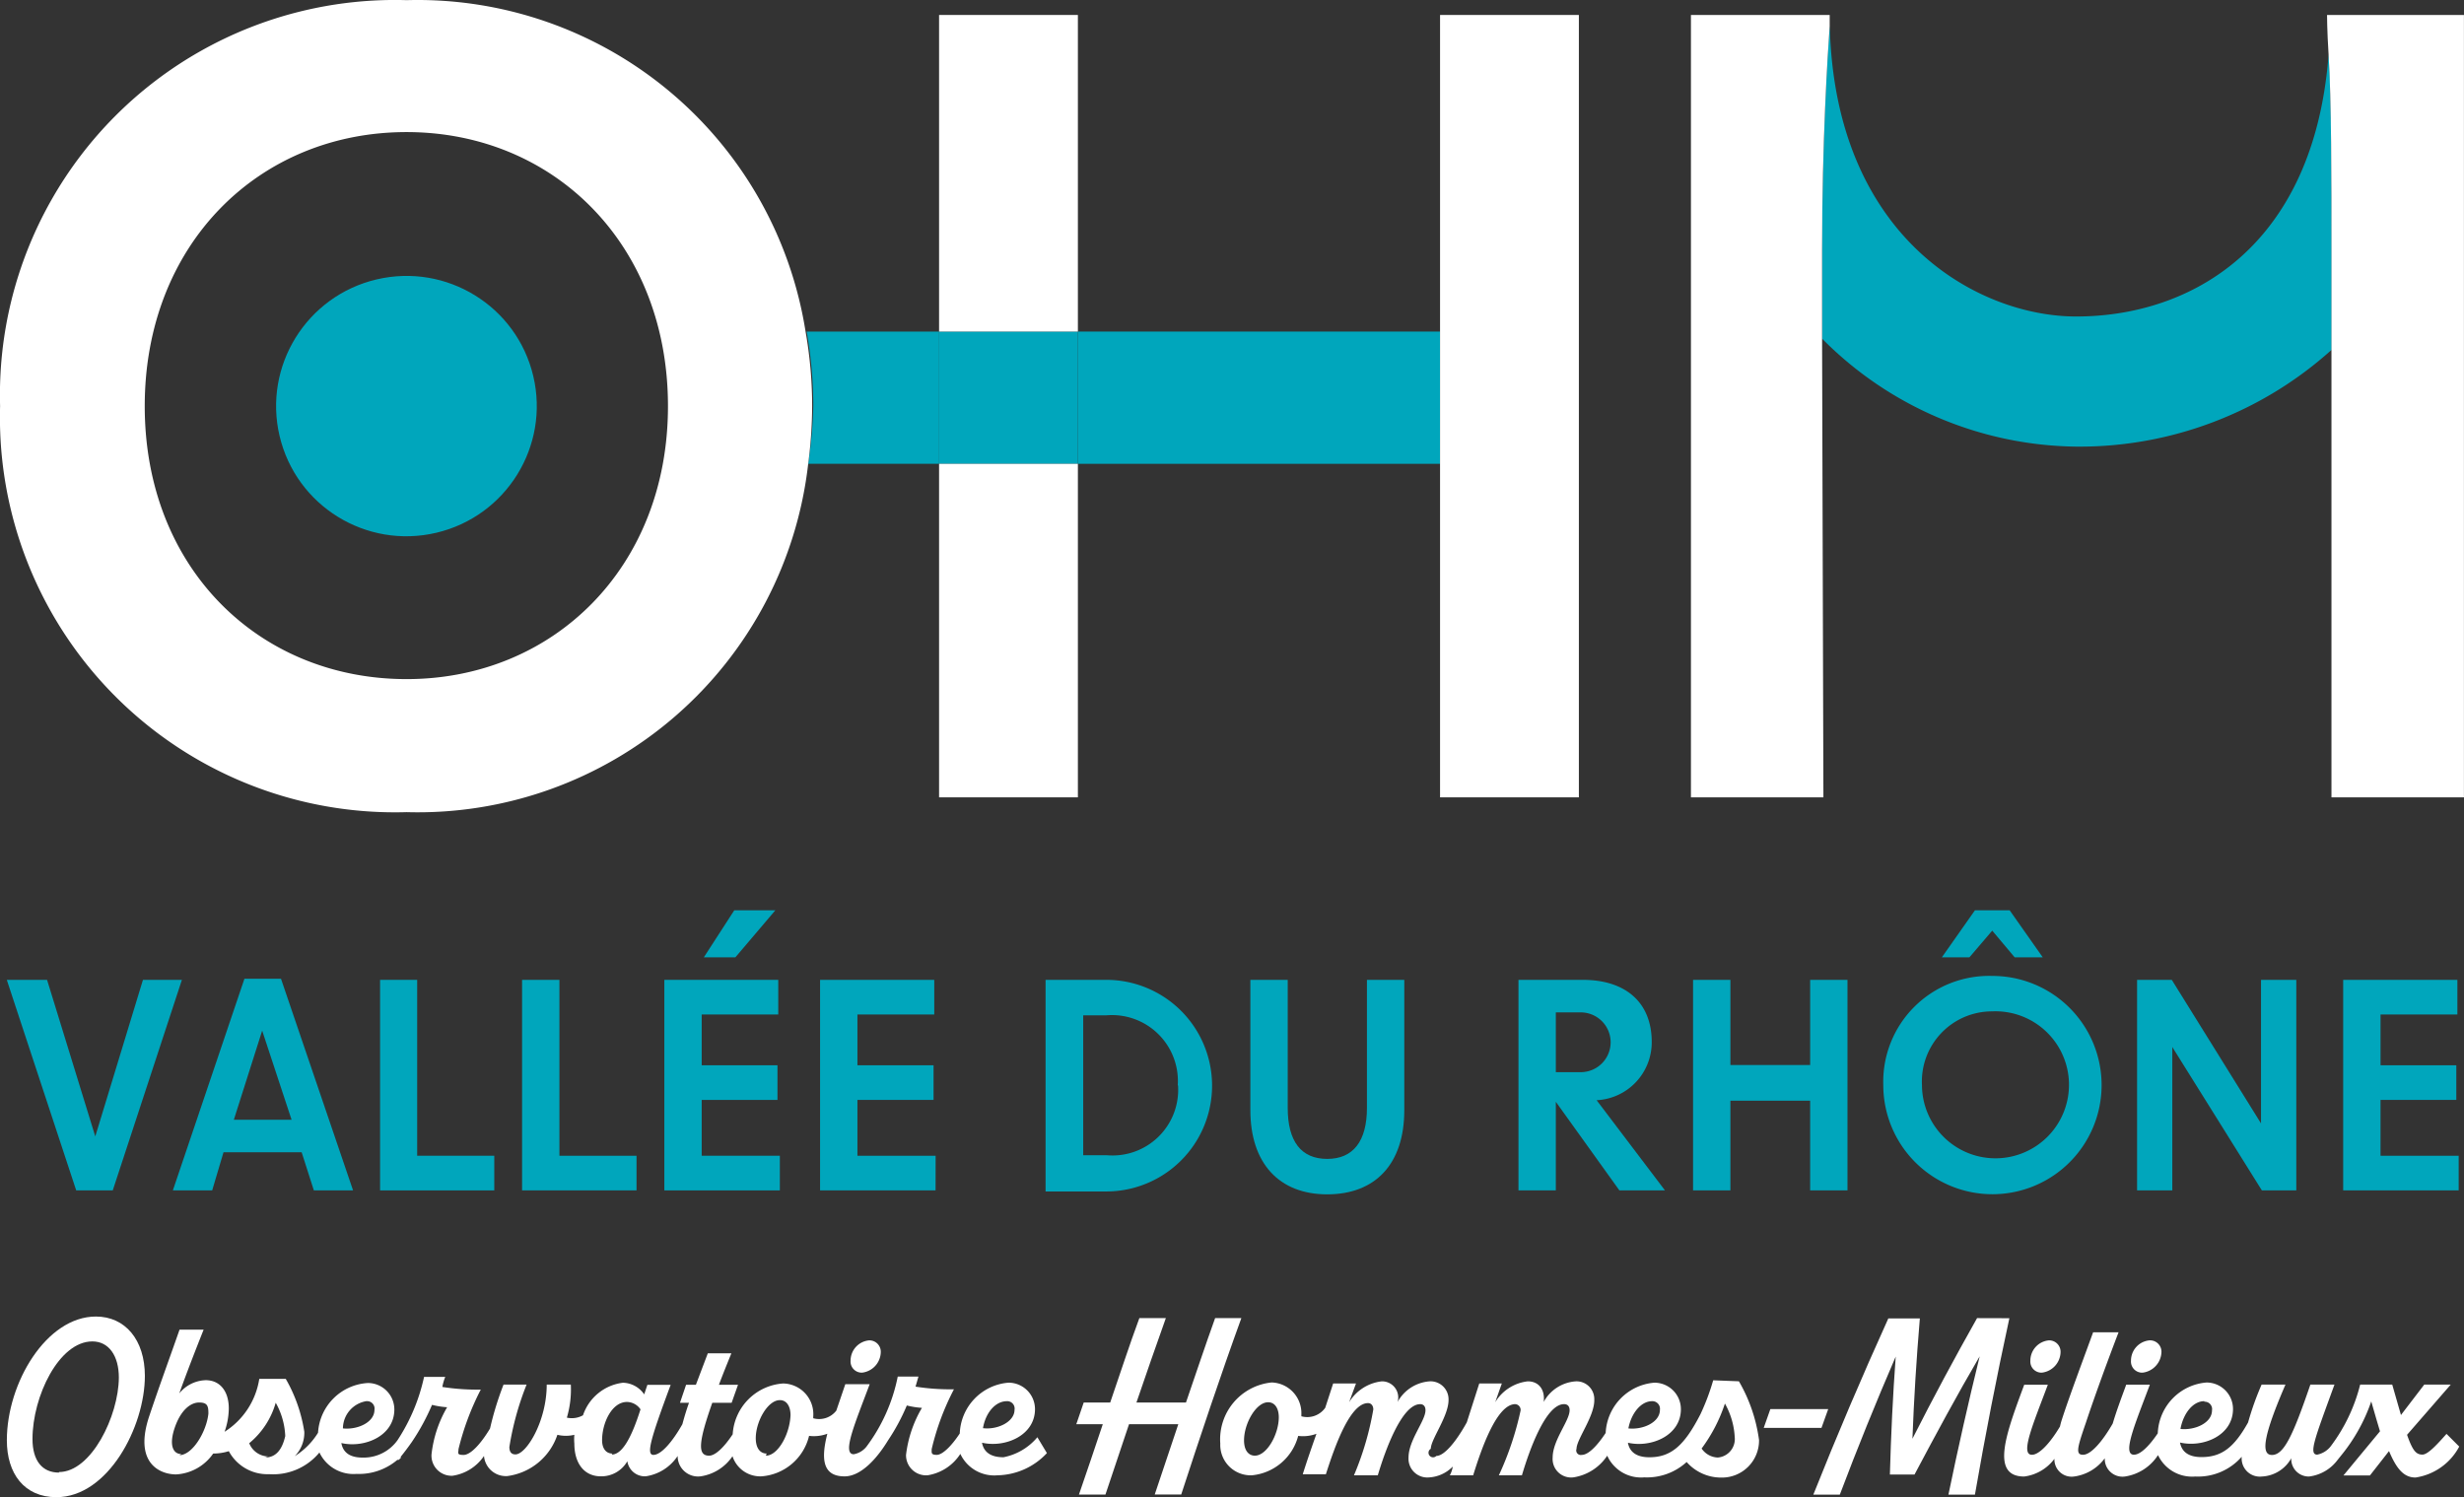
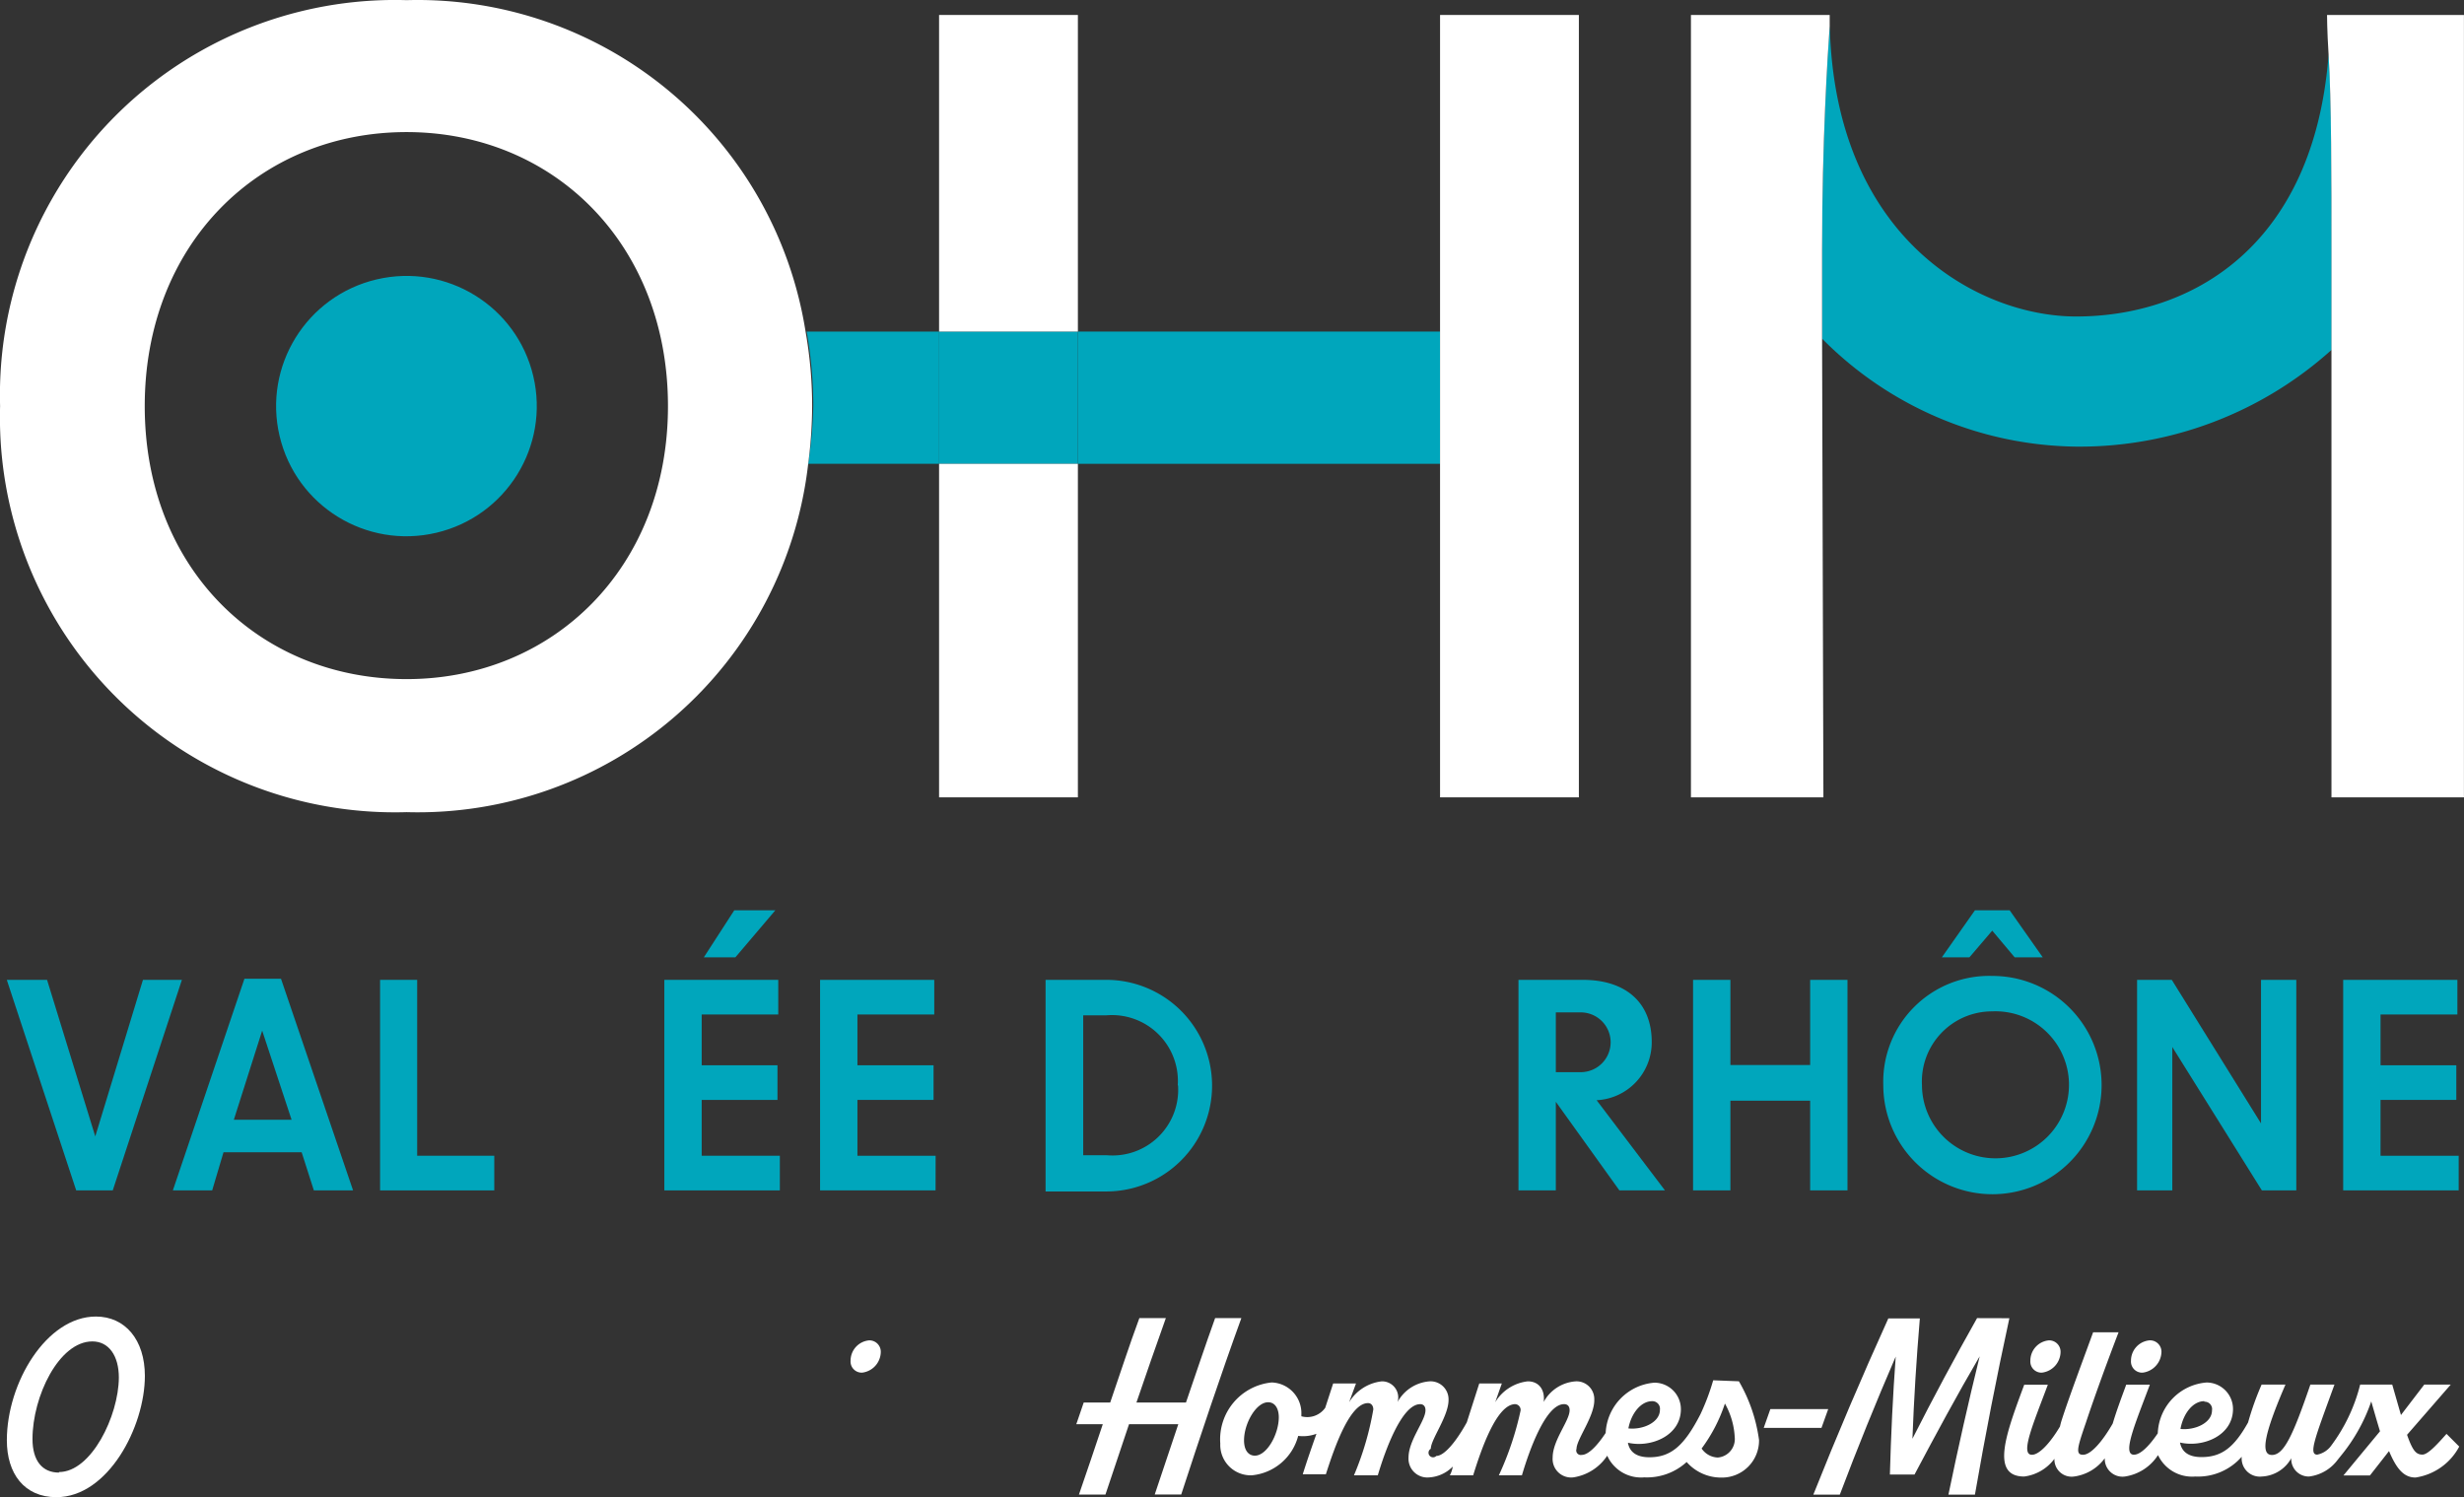
<svg xmlns="http://www.w3.org/2000/svg" id="LOGO_OHM_Long_Bicolore" data-name="LOGO OHM Long Bicolore" width="161.827" height="98.338" viewBox="0 0 161.827 98.338">
  <rect x="0" y="0" width="161.827" height="98.338" fill="#333333" stroke="none" />
  <path id="Tracé_1101" data-name="Tracé 1101" d="M115.038,17.066C114.081,29.713,106.025,34.3,98.456,34.3c-6.4,0-15.851-5.107-16.182-19.11-.139,1.928-.5,7.488-.5,14.749v5.82a23.856,23.856,0,0,0,16.686,7.088,24.73,24.73,0,0,0,16.773-6.358V30.043C115.229,25.283,115.229,20.072,115.038,17.066Z" transform="translate(37.898 -13.512)" fill="#00a6bc" />
  <path id="Tracé_1102" data-name="Tracé 1102" d="M43.544,35.446h8.6V26.76h-8.7a28.033,28.033,0,0,1,.435,4.9A29.87,29.87,0,0,1,43.544,35.446Z" transform="translate(9.535 -4.982)" fill="#00a6bc" />
  <rect id="Rectangle_942" data-name="Rectangle 942" width="23.785" height="8.686" transform="translate(70.793 21.778)" fill="#00a6bc" />
  <rect id="Rectangle_943" data-name="Rectangle 943" width="9.117" height="8.686" transform="translate(61.675 21.778)" fill="#00a6bc" />
  <ellipse id="Ellipse_34" data-name="Ellipse 34" cx="8.56" cy="8.548" rx="8.56" ry="8.548" transform="translate(16.399 20.32) rotate(-13.28)" fill="#00a6bc" />
  <path id="Tracé_1103" data-name="Tracé 1103" d="M19.061,61.554,15.895,51.27H13.25L17.809,65.1h2.4L24.751,51.27H22.193Z" transform="translate(-12.804 13.088)" fill="#00a6bc" />
  <path id="Tracé_1104" data-name="Tracé 1104" d="M22.843,62.626h5.133l.8,2.5h2.575l-4.733-13.9h-2.4l-4.7,13.9H22.1Zm2.54-7.991,1.931,5.854H23.522Z" transform="translate(-8.164 13.059)" fill="#00a6bc" />
  <path id="Tracé_1105" data-name="Tracé 1105" d="M27.34,51.27V65.1h7.5V62.823H29.776V51.27Z" transform="translate(-2.378 13.088)" fill="#00a6bc" />
-   <path id="Tracé_1106" data-name="Tracé 1106" d="M32.7,51.27V65.1h7.517V62.823H35.153V51.27Z" transform="translate(1.588 13.088)" fill="#00a6bc" />
  <path id="Tracé_1107" data-name="Tracé 1107" d="M38.07,65.1h7.586V62.823H40.523V59.157H45.5V56.881H40.523V53.546h5.028V51.27H38.07Z" transform="translate(5.562 13.088)" fill="#00a6bc" />
  <path id="Tracé_1108" data-name="Tracé 1108" d="M41.561,48.64l-2,3.092h2.071l2.627-3.092Z" transform="translate(6.664 11.149)" fill="#00a6bc" />
  <path id="Tracé_1109" data-name="Tracé 1109" d="M51.536,62.823H46.4V59.157H51.4V56.881H46.4V53.546h5.046V51.27h-7.5V65.1h7.586Z" transform="translate(9.913 13.088)" fill="#00a6bc" />
  <path id="Tracé_1110" data-name="Tracé 1110" d="M52.46,51.27v13.9h3.985a6.949,6.949,0,1,0,0-13.9Zm8.7,6.949a4.312,4.312,0,0,1-4.7,4.569H54.931V53.6h1.531a4.329,4.329,0,0,1,4.68,4.586Z" transform="translate(16.21 13.088)" fill="#00a6bc" />
-   <path id="Tracé_1111" data-name="Tracé 1111" d="M60.19,51.27v8.565c0,3.474,1.879,5.524,5.046,5.524s5.063-2,5.063-5.524V51.27H67.846v8.408c0,2.189-.9,3.353-2.61,3.353s-2.593-1.147-2.593-3.353V51.27Z" transform="translate(21.93 13.088)" fill="#00a6bc" />
  <path id="Tracé_1112" data-name="Tracé 1112" d="M70.31,65.1h2.453v-5.82l4.176,5.82h2.993l-4.489-5.924a3.807,3.807,0,0,0,3.619-3.822c0-2.623-1.74-4.083-4.524-4.083H70.31Zm2.453-11.692H74.4a1.963,1.963,0,1,1,0,3.926H72.763Z" transform="translate(29.418 13.088)" fill="#00a6bc" />
  <path id="Tracé_1113" data-name="Tracé 1113" d="M76.9,51.27V65.1h2.453V59.209h5.237V65.1h2.453V51.27H84.591v5.594H79.353V51.27Z" transform="translate(34.294 13.088)" fill="#00a6bc" />
  <path id="Tracé_1114" data-name="Tracé 1114" d="M84.082,58.3a7.169,7.169,0,1,0,7.151-7.175A6.954,6.954,0,0,0,84.082,58.3Zm7.151-4.847A4.828,4.828,0,1,1,86.622,58.3a4.607,4.607,0,0,1,4.611-4.847Z" transform="translate(39.606 12.976)" fill="#00a6bc" />
  <path id="Tracé_1115" data-name="Tracé 1115" d="M91.075,51.732h1.844L90.744,48.64H88.465L86.29,51.732H88.1l1.5-1.755Z" transform="translate(41.243 11.149)" fill="#00a6bc" />
  <path id="Tracé_1116" data-name="Tracé 1116" d="M95.974,55.683l5.881,9.416h2.262V51.27H101.8V60.7L95.939,51.27H93.66V65.1h2.314Z" transform="translate(46.696 13.088)" fill="#00a6bc" />
  <path id="Tracé_1117" data-name="Tracé 1117" d="M103.893,59.157h4.976V56.881h-4.976V53.546h5.046V51.27h-7.5V65.1h7.586V62.823h-5.133Z" transform="translate(52.453 13.088)" fill="#00a6bc" />
  <path id="Tracé_1118" data-name="Tracé 1118" d="M65.9,36A25.793,25.793,0,0,0,39.7,14.234,25.94,25.94,0,0,0,13,40.9,25.94,25.94,0,0,0,39.7,67.568,25.808,25.808,0,0,0,66.073,44.688a29.872,29.872,0,0,0,.261-3.787A28.03,28.03,0,0,0,65.9,36ZM39.7,58.829C30.022,58.829,22.5,51.55,22.5,40.9s7.517-18,17.191-18,17.173,7.366,17.173,18S49.3,58.829,39.7,58.829Z" transform="translate(-12.994 -14.224)" fill="#fff" />
  <path id="Tracé_1119" data-name="Tracé 1119" d="M76.467,14.79H67.35V66.178h9.117Z" transform="translate(27.228 -13.807)" fill="#fff" />
  <rect id="Rectangle_944" data-name="Rectangle 944" width="9.117" height="21.907" transform="translate(61.675 30.464)" fill="#fff" />
  <rect id="Rectangle_945" data-name="Rectangle 945" width="9.117" height="20.795" transform="translate(61.675 0.983)" fill="#fff" />
  <path id="Tracé_1120" data-name="Tracé 1120" d="M19.1,64c-3.236,0-5.846,4.343-5.846,8.13,0,2.172,1.131,3.735,3.254,3.735,3.376,0,5.811-4.6,5.811-7.974C22.315,65.529,21.028,64,19.1,64ZM16.678,74.25c-1.1,0-1.74-.782-1.74-2.206,0-2.8,1.74-6.41,3.932-6.41,1.079,0,1.74.938,1.74,2.38-.017,2.519-1.81,6.2-3.932,6.2Z" transform="translate(-12.804 22.473)" fill="#fff" />
  <path id="Tracé_1121" data-name="Tracé 1121" d="M45.866,67.02a1.391,1.391,0,0,0,1.218-1.355.748.748,0,0,0-.766-.764A1.338,1.338,0,0,0,45.1,66.238a.73.73,0,0,0,.766.782Z" transform="translate(10.763 23.137)" fill="#fff" />
-   <path id="Tracé_1122" data-name="Tracé 1122" d="M74.863,72.873c-.87,0-1.3-.365-1.409-.955,1.514.347,3.48-.469,3.48-2.206a1.739,1.739,0,0,0-1.74-1.737,3.477,3.477,0,0,0-3.2,3.335c-.539.817-1.131,1.407-1.514,1.407s-.331-.139-.331-.382a16.7,16.7,0,0,1,1.462-3.926,14.552,14.552,0,0,1-2.523-.174l.191-.66H67.92a11.405,11.405,0,0,1-2.053,4.6h0a1.375,1.375,0,0,1-.835.5c-.8,0,.1-2.067,1.044-4.6h-1.6l-.592,1.737a1.428,1.428,0,0,1-1.514.5V70.2a2.016,2.016,0,0,0-1.984-2.172,3.564,3.564,0,0,0-3.306,3.335c-.574.869-1.148,1.407-1.549,1.407-.748,0-.731-.816.209-3.474h1.27l.418-1.181H56.175c.226-.608.5-1.286.818-2.067H55.445l-.783,2.067h-.644l-.4,1.181h.592c-.174.486-.313.955-.435,1.407-.679,1.2-1.409,2.015-1.9,2.015s-.191-1.042,1.131-4.6H51.477l-.209.625a1.741,1.741,0,0,0-1.392-.764,3.166,3.166,0,0,0-2.627,2.137,1.5,1.5,0,0,1-1.061.156,6.522,6.522,0,0,0,.261-2.172H44.866c0,2.415-1.34,4.586-2.053,4.586-.278,0-.4-.174-.4-.486a19.086,19.086,0,0,1,1.131-4.1H42.03a20.649,20.649,0,0,0-.887,2.884c-.592.99-1.27,1.737-1.74,1.737s-.331-.139-.331-.382a17.529,17.529,0,0,1,1.462-3.909,14.779,14.779,0,0,1-2.523-.174,3.15,3.15,0,0,1,.191-.66H36.81a12.324,12.324,0,0,1-1.74,4.152,2.733,2.733,0,0,1-2.3,1.147c-.87,0-1.288-.365-1.392-.955,1.5.347,3.48-.452,3.48-2.206a1.739,1.739,0,0,0-1.74-1.737,3.477,3.477,0,0,0-3.271,3.266A4.746,4.746,0,0,1,28.319,72.8a2.187,2.187,0,0,0,.626-1.6,10,10,0,0,0-1.218-3.474h-1.74a5.02,5.02,0,0,1-2.279,3.474,4.736,4.736,0,0,0,.278-1.529c0-1.129-.574-1.859-1.514-1.859a2.315,2.315,0,0,0-1.74.869c.487-1.355,1.061-2.832,1.6-4.187H20.75c-.661,1.894-1.34,3.735-1.966,5.611C17.7,73.256,19.462,74,20.524,74A3.168,3.168,0,0,0,22.96,72.63a3.485,3.485,0,0,0,1.027-.156,2.872,2.872,0,0,0,2.645,1.511,3.935,3.935,0,0,0,3.306-1.425,2.471,2.471,0,0,0,2.436,1.407,3.884,3.884,0,0,0,2.68-.921h.087l.139-.122h0v-.087c.244-.3.487-.625.731-.973a14.412,14.412,0,0,0,1.322-2.432,5.558,5.558,0,0,0,.992.156A7.827,7.827,0,0,0,37.3,72.682a1.321,1.321,0,0,0,1.375,1.407,3.028,3.028,0,0,0,2.071-1.3,1.443,1.443,0,0,0,1.531,1.32,4.018,4.018,0,0,0,3.289-2.71,2.4,2.4,0,0,0,1.114,0,3.19,3.19,0,0,0,0,.573c0,1.32.661,2.154,1.74,2.154a1.967,1.967,0,0,0,1.74-.99,1.165,1.165,0,0,0,1.2.99,3.045,3.045,0,0,0,2.105-1.338,1.339,1.339,0,0,0,1.514,1.338,3.063,3.063,0,0,0,2.088-1.32,1.914,1.914,0,0,0,1.914,1.32,3.478,3.478,0,0,0,3.115-2.658,2.527,2.527,0,0,0,1.2-.139c-.418,1.633-.331,2.8,1.131,2.8,1.1,0,2.158-1.216,2.854-2.363a13.439,13.439,0,0,0,1.235-2.293,5.559,5.559,0,0,0,.992.156,7.9,7.9,0,0,0-1.044,3.092,1.321,1.321,0,0,0,1.409,1.338,3.132,3.132,0,0,0,2.158-1.407,2.454,2.454,0,0,0,2.436,1.407A4.545,4.545,0,0,0,77.716,72.6l-.626-1.042A3.864,3.864,0,0,1,74.863,72.873Zm.226-3.683a.487.487,0,0,1,.5.573c0,.782-1.114,1.32-2.071,1.2C73.679,69.99,74.306,69.191,75.089,69.191Zm-42.037,0a.487.487,0,0,1,.5.573c0,.817-1.114,1.32-2.071,1.216a1.83,1.83,0,0,1,1.531-1.789Zm-12.18,3.474c-.539,0-.835-.573-.435-1.737s1.044-1.65,1.6-1.65.609.243.609.73c-.122,1.181-1.044,2.727-1.9,2.727Zm5.69.156a1.374,1.374,0,0,1-1.235-.869,5.333,5.333,0,0,0,1.74-2.658,4.858,4.858,0,0,1,.626,2.189c-.191.834-.574,1.407-1.322,1.407Zm22.619-.191c-.47,0-.679-.4-.679-.869,0-1.147.644-2.519,1.636-2.519a1.1,1.1,0,0,1,.887.486c-.644,2.033-1.253,2.971-1.9,2.971Zm10.127,0c-.418,0-.713-.347-.713-1.008,0-1.094.783-2.5,1.583-2.5.452,0,.7.417.7.99-.052,1.268-.835,2.658-1.618,2.658Z" transform="translate(-8.959 22.842)" fill="#fff" />
  <path id="Tracé_1123" data-name="Tracé 1123" d="M62.737,64.06c-.626,1.737-1.27,3.666-1.914,5.542H57.57c.644-1.876,1.288-3.752,1.931-5.542h-1.74c-.644,1.737-1.27,3.666-1.914,5.542h-1.74l-.487,1.425h1.74c-.522,1.564-1.044,3.11-1.566,4.621h1.74l1.549-4.621h3.236L58.77,75.647h1.74C61.746,71.86,63.1,67.8,64.46,64.06Z" transform="translate(17.068 22.517)" fill="#fff" />
  <path id="Tracé_1124" data-name="Tracé 1124" d="M91.428,66.41a14.888,14.888,0,0,1-.835,2.224c-1.061,2.067-1.931,2.832-3.358,2.832-.87,0-1.3-.365-1.409-.955,1.5.347,3.48-.452,3.48-2.206a1.739,1.739,0,0,0-1.74-1.737,3.477,3.477,0,0,0-3.2,3.3c-.574.869-1.148,1.442-1.566,1.442a.3.3,0,0,1-.348-.4c0-.625,1.2-2.154,1.166-3.231a1.165,1.165,0,0,0-1.2-1.2,2.593,2.593,0,0,0-2.123,1.355c.1-.8-.313-1.355-1.044-1.355a2.871,2.871,0,0,0-2.14,1.372l.435-1.233H76.064l-.818,2.554c-.7,1.268-1.479,2.206-2,2.206a.3.3,0,1,1-.365-.469c0-.625,1.183-2.154,1.166-3.231a1.182,1.182,0,0,0-1.218-1.2A2.61,2.61,0,0,0,70.7,67.835a1.06,1.06,0,0,0-1.044-1.355,2.889,2.889,0,0,0-2.14,1.372l.452-1.233h-1.5l-.522,1.6a1.445,1.445,0,0,1-1.566.556v-.122a2.016,2.016,0,0,0-1.949-2.1,3.754,3.754,0,0,0-3.376,4.013,2,2,0,0,0,2.071,2.085,3.478,3.478,0,0,0,3.045-2.588,2.544,2.544,0,0,0,1.2-.139c-.313.886-.609,1.737-.9,2.658H65.99c.557-1.737,1.566-4.673,2.767-4.673.226,0,.348.191.348.417a19.539,19.539,0,0,1-1.27,4.326H69.4c.487-1.65,1.583-4.673,2.784-4.673.244,0,.348.174.348.4,0,.695-1.114,1.963-1.114,3.11a1.235,1.235,0,0,0,1.357,1.3,2.368,2.368,0,0,0,1.549-.712,1.855,1.855,0,0,1-.191.573h1.531c.539-1.737,1.549-4.673,2.767-4.673a.382.382,0,0,1,.348.417,20.286,20.286,0,0,1-1.427,4.256h1.514c.487-1.65,1.566-4.673,2.767-4.673.261,0,.365.174.365.4,0,.695-1.114,1.963-1.114,3.11a1.217,1.217,0,0,0,1.357,1.3,3.254,3.254,0,0,0,2.227-1.425A2.436,2.436,0,0,0,86.9,72.786a3.866,3.866,0,0,0,2.784-1.008A3.012,3.012,0,0,0,91.967,72.8a2.434,2.434,0,0,0,2.471-2.467,10.413,10.413,0,0,0-1.322-3.857Zm-4,1.372a.5.5,0,0,1,.5.573c0,.817-1.114,1.32-2.071,1.216.191-.99.818-1.789,1.566-1.789Zm-26.1,3.579c-.418,0-.713-.347-.713-1.008,0-1.094.783-2.5,1.583-2.5.452,0,.7.417.7.99C62.892,69.971,62.109,71.361,61.326,71.361Zm30.4.122a1.34,1.34,0,0,1-1.061-.591,10.417,10.417,0,0,0,1.531-2.953,5.014,5.014,0,0,1,.644,2.206,1.217,1.217,0,0,1-1.114,1.338Z" transform="translate(21.089 24.25)" fill="#fff" />
  <path id="Tracé_1125" data-name="Tracé 1125" d="M83.8,67.5H80l-.435,1.233h3.793Z" transform="translate(36.27 25.054)" fill="#fff" />
  <path id="Tracé_1126" data-name="Tracé 1126" d="M92.193,64.06c-1.479,2.623-2.871,5.212-4.245,7.922.1-2.641.261-5.212.487-7.9H86.364q-2.61,5.759-4.924,11.57h1.74c1.148-3.04,2.366-6.046,3.671-9.068-.191,2.571-.313,5.212-.383,7.748h1.618c1.392-2.623,2.784-5.212,4.28-7.765q-1.114,4.534-2.053,9.086h1.74q1.009-5.82,2.262-11.587Z" transform="translate(37.654 22.517)" fill="#fff" />
  <path id="Tracé_1127" data-name="Tracé 1127" d="M90.4,67.02a1.391,1.391,0,0,0,1.218-1.355.748.748,0,0,0-.766-.764,1.338,1.338,0,0,0-1.218,1.338.73.73,0,0,0,.766.782Z" transform="translate(43.713 23.137)" fill="#fff" />
  <path id="Tracé_1128" data-name="Tracé 1128" d="M94.214,67.02a1.408,1.408,0,0,0,1.218-1.355.748.748,0,0,0-.783-.764,1.338,1.338,0,0,0-1.218,1.338.73.73,0,0,0,.783.782Z" transform="translate(46.525 23.136)" fill="#fff" />
  <path id="Tracé_1129" data-name="Tracé 1129" d="M116.112,72.633c-.418,0-.644-.261-1.009-1.3l2.871-3.3h-1.74l-1.531,2-.574-2h-2.105a11.233,11.233,0,0,1-1.879,3.978,1.5,1.5,0,0,1-.94.625c-.592,0-.139-1.112,1.131-4.6h-1.583c-1.148,3.353-1.74,4.621-2.523,4.621s-.5-1.407.887-4.621H105.55a18.889,18.889,0,0,0-.887,2.484c-.922,1.65-1.74,2.276-3.062,2.276-.87,0-1.3-.365-1.409-.955,1.514.347,3.48-.452,3.48-2.206a1.739,1.739,0,0,0-1.74-1.737,3.477,3.477,0,0,0-3.2,3.335c-.574.851-1.148,1.407-1.566,1.407-.8,0,.1-2.067,1.044-4.6H96.659c-.331.9-.644,1.737-.887,2.554-.7,1.216-1.444,2.05-1.949,2.05s-.383-.452.174-2.067c.418-1.268,1.2-3.474,2.158-5.976h-1.67c-.748,2.05-1.583,4.274-2.053,5.733a4.341,4.341,0,0,0-.122.452c-.661,1.112-1.375,1.859-1.844,1.859-.8,0,.1-2.067,1.044-4.6H89.96c-1.166,3.144-2.262,6.028,0,6.028a2.942,2.942,0,0,0,1.984-1.164,1.13,1.13,0,0,0,1.288,1.164,2.993,2.993,0,0,0,2.018-1.2,1.165,1.165,0,0,0,1.322,1.2,3.132,3.132,0,0,0,2.175-1.407,2.471,2.471,0,0,0,2.436,1.407,3.813,3.813,0,0,0,3.062-1.3,1.194,1.194,0,0,0,1.322,1.3,2.332,2.332,0,0,0,1.931-1.2,1.147,1.147,0,0,0,1.166,1.2,2.75,2.75,0,0,0,1.879-1.094h0l.209-.261a11.514,11.514,0,0,0,2-3.579c.209.73.4,1.39.574,1.963l-2.4,2.9h1.74l1.253-1.6c.487,1.147.957,1.737,1.74,1.737a3.9,3.9,0,0,0,2.871-2.033l-.835-.834C117.1,71.939,116.477,72.633,116.112,72.633Zm-14.32-3.474a.487.487,0,0,1,.5.573c0,.816-1.114,1.32-2.071,1.216.191-1.025.818-1.824,1.566-1.824Z" transform="translate(42.984 22.908)" fill="#fff" />
  <path id="Tracé_1130" data-name="Tracé 1130" d="M100.83,14.79s0,.99.1,2.571c.191,3.005.191,8.217.191,12.977V66.178h8.7V14.79Z" transform="translate(52.002 -13.807)" fill="#fff" />
  <path id="Tracé_1131" data-name="Tracé 1131" d="M85.433,36.089v-5.82c0-7.262.365-12.821.5-14.749v-.73H76.82V66.178h8.7Z" transform="translate(34.235 -13.807)" fill="#fff" />
</svg>